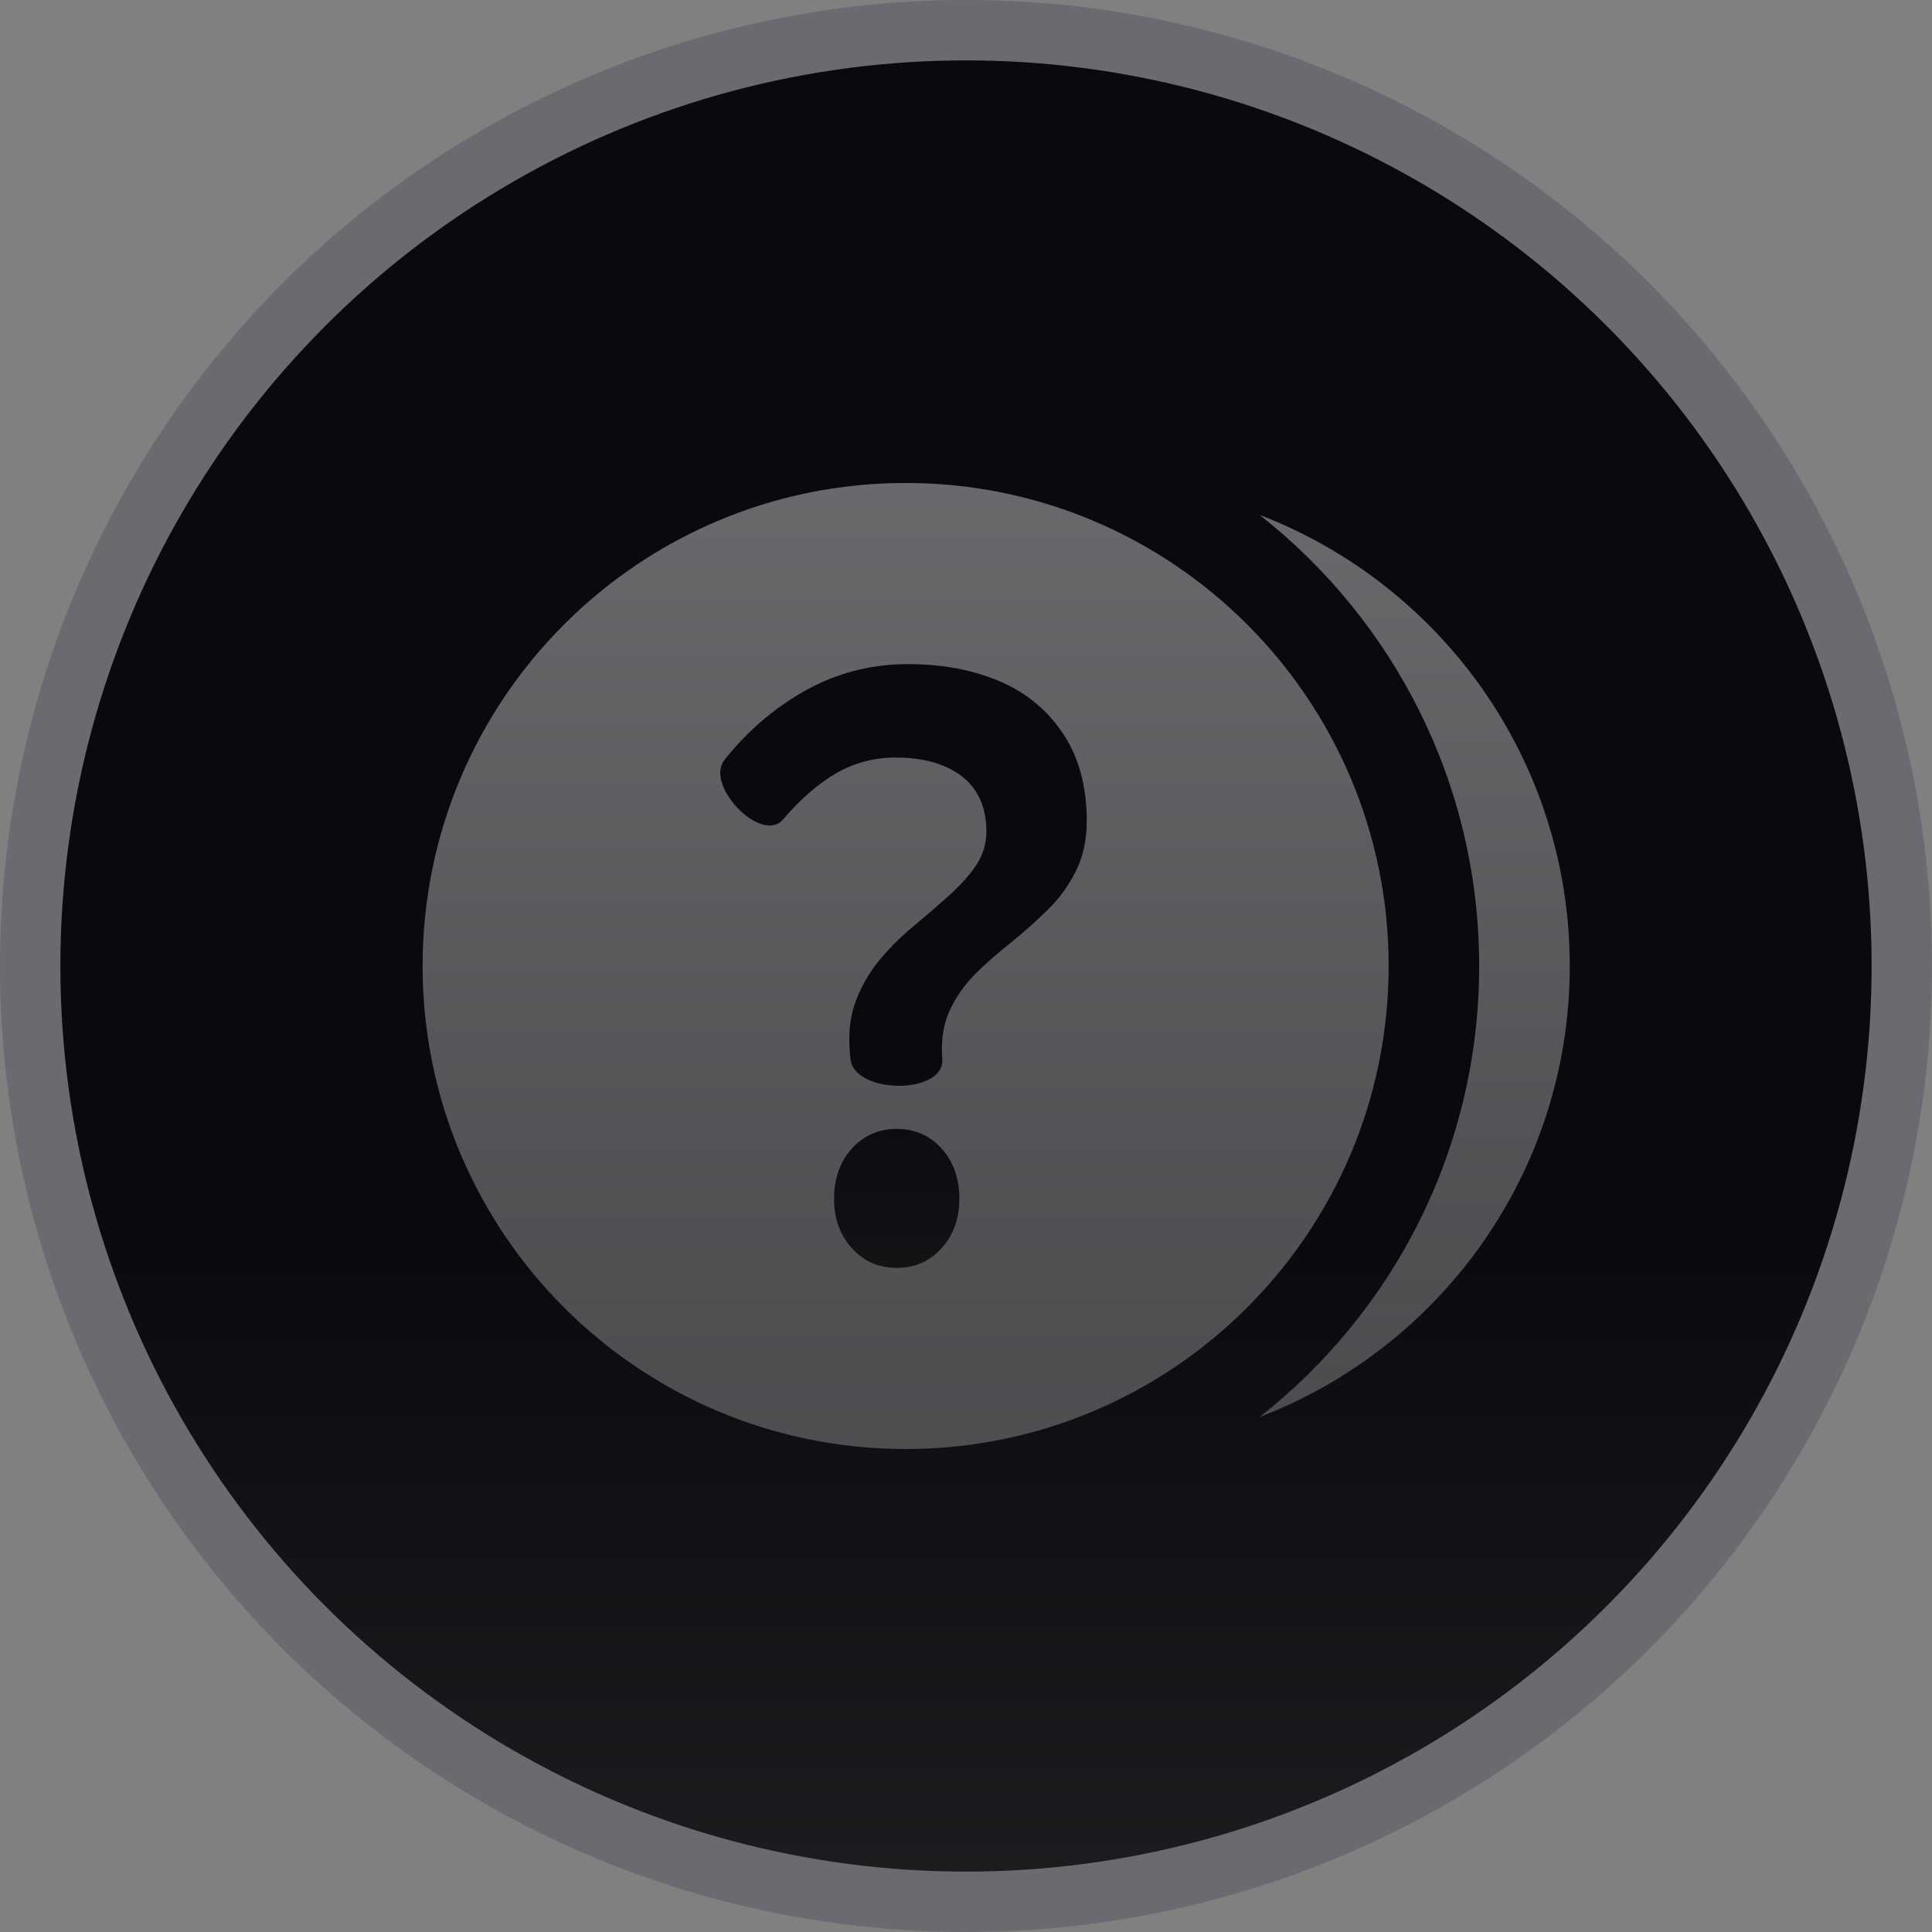
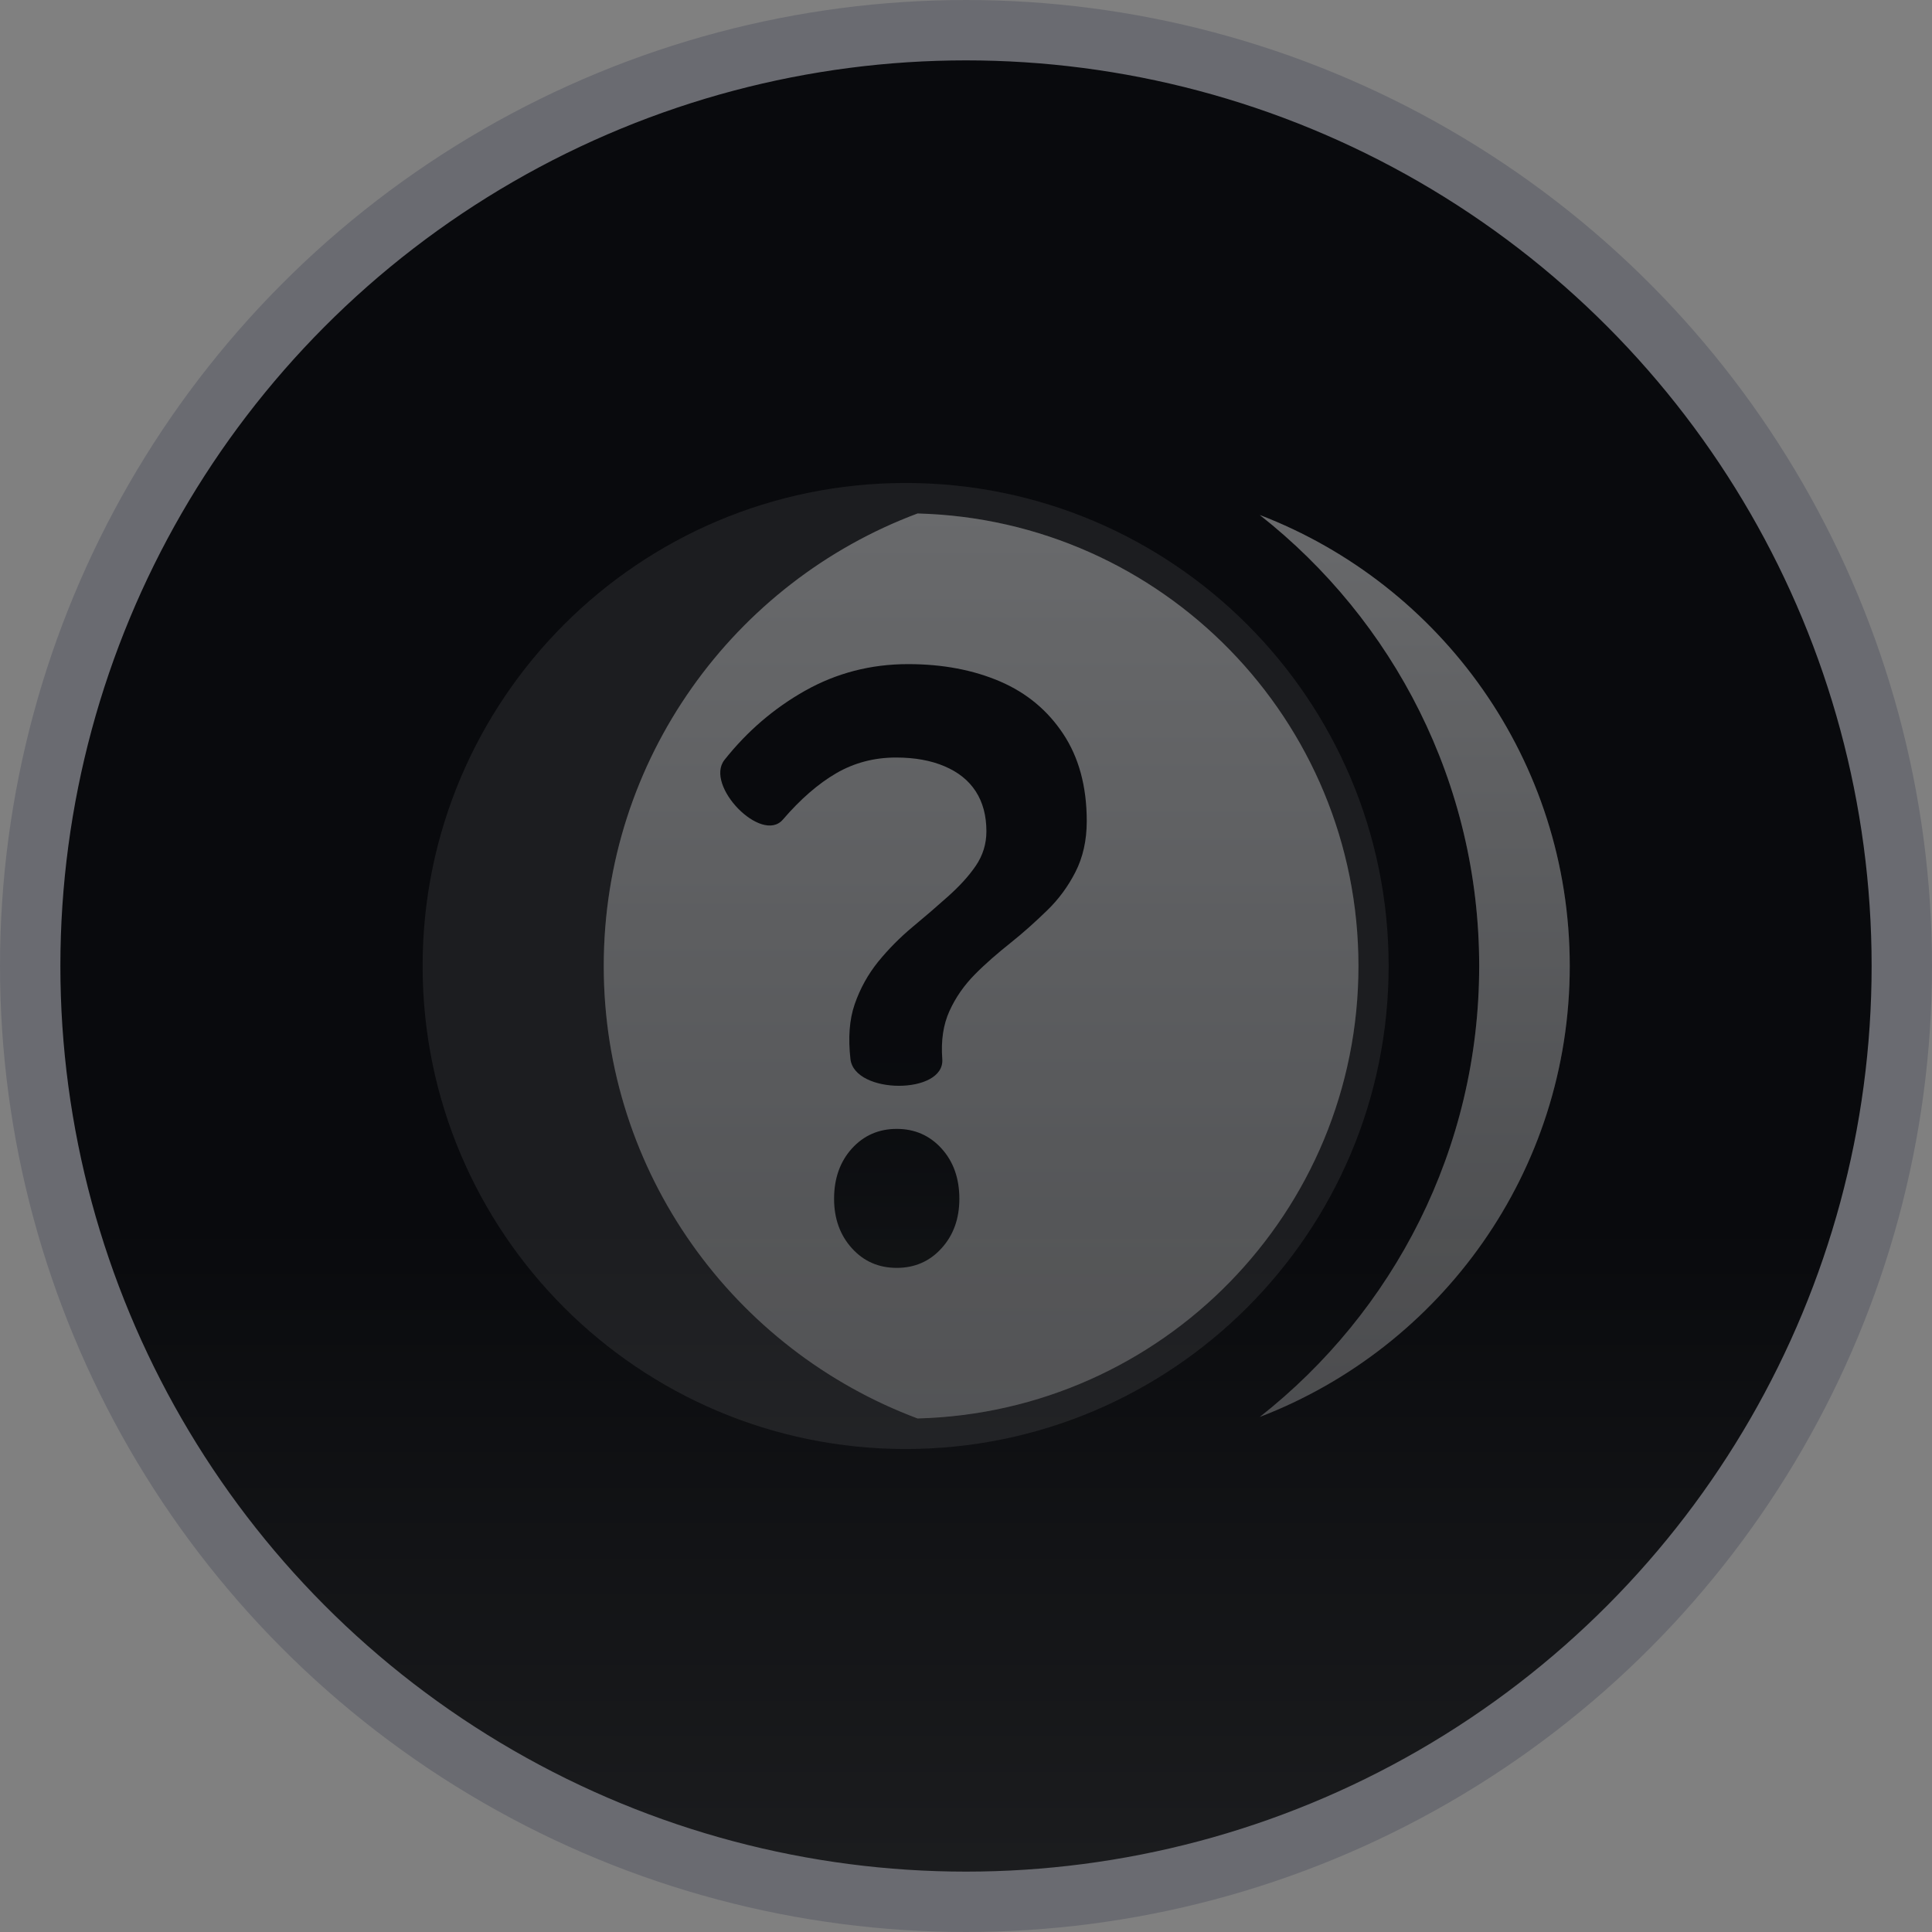
<svg xmlns="http://www.w3.org/2000/svg" width="32" height="32" viewBox="0 0 32 32" fill="none">
  <rect x="0" y="0" width="32" height="32" fill="#808080" stroke="none" />
  <circle cx="16" cy="16" r="15.5" fill="url(#paint0_linear_10576_59318)" stroke="#6A6B71" />
  <g opacity="0.4">
    <path d="M15.198 8.505C19.249 8.61 22.5 11.924 22.5 16C22.5 20.076 19.249 23.389 15.198 23.494C12.162 22.358 10 19.432 10 16C10 12.568 12.162 9.64 15.198 8.505ZM20.866 8.53C23.868 9.683 26 12.592 26 16C26 19.408 23.868 22.316 20.866 23.469C23.078 21.729 24.5 19.032 24.5 16C24.5 12.968 23.078 10.27 20.866 8.53Z" fill="url(#paint1_linear_10576_59318)" />
    <path d="M15.198 8.505C19.249 8.61 22.5 11.924 22.5 16C22.5 20.076 19.249 23.389 15.198 23.494C12.162 22.358 10 19.432 10 16C10 12.568 12.162 9.64 15.198 8.505ZM20.866 8.53C23.868 9.683 26 12.592 26 16C26 19.408 23.868 22.316 20.866 23.469C23.078 21.729 24.5 19.032 24.5 16C24.5 12.968 23.078 10.27 20.866 8.53Z" fill="white" fill-opacity="0.2" />
-     <path d="M23 16C23 20.418 19.418 24 15 24C10.582 24 7 20.418 7 16C7 11.582 10.582 8 15 8C19.418 8 23 11.582 23 16Z" fill="url(#paint2_linear_10576_59318)" />
-     <path d="M23 16C23 20.418 19.418 24 15 24C10.582 24 7 20.418 7 16C7 11.582 10.582 8 15 8C19.418 8 23 11.582 23 16Z" fill="white" fill-opacity="0.2" />
+     <path d="M23 16C23 20.418 19.418 24 15 24C10.582 24 7 20.418 7 16C7 11.582 10.582 8 15 8C19.418 8 23 11.582 23 16" fill="white" fill-opacity="0.2" />
    <path d="M14.086 17.541C14.047 17.194 14.067 16.89 14.157 16.631C14.248 16.369 14.379 16.135 14.546 15.928C14.717 15.719 14.906 15.528 15.112 15.356C15.323 15.181 15.519 15.012 15.701 14.849C15.888 14.682 16.043 14.515 16.161 14.342C16.279 14.169 16.338 13.978 16.338 13.77C16.338 13.51 16.279 13.289 16.161 13.107C16.043 12.925 15.87 12.787 15.642 12.691C15.422 12.597 15.155 12.547 14.841 12.547C14.479 12.547 14.149 12.634 13.851 12.807C13.552 12.981 13.257 13.237 12.967 13.575C12.615 13.984 11.665 13.01 12 12.586C12.377 12.11 12.822 11.73 13.332 11.442C13.852 11.149 14.42 11 15.041 11C15.615 11 16.121 11.097 16.562 11.286C17.009 11.478 17.355 11.77 17.611 12.157C17.866 12.542 18 13.02 18 13.601C18 13.921 17.936 14.203 17.811 14.446C17.692 14.679 17.537 14.893 17.34 15.083C17.151 15.266 16.953 15.446 16.739 15.616C16.529 15.784 16.33 15.954 16.149 16.137C15.969 16.319 15.827 16.522 15.725 16.748C15.623 16.973 15.584 17.238 15.607 17.541C15.653 18.133 14.153 18.131 14.086 17.541ZM14.853 21C14.554 21 14.306 20.892 14.11 20.675C13.914 20.458 13.815 20.185 13.815 19.856C13.815 19.518 13.914 19.24 14.11 19.023C14.306 18.807 14.554 18.698 14.853 18.698C15.151 18.698 15.399 18.807 15.595 19.023C15.792 19.24 15.89 19.518 15.89 19.856C15.89 20.185 15.792 20.458 15.595 20.675C15.399 20.892 15.151 21 14.853 21Z" fill="url(#paint3_linear_10576_59318)" />
  </g>
  <defs>
    <linearGradient id="paint0_linear_10576_59318" x1="16" y1="0" x2="16" y2="32" gradientUnits="userSpaceOnUse">
      <stop offset="0.632" stop-color="#090A0D" />
      <stop offset="1" stop-color="#1D1E20" />
    </linearGradient>
    <linearGradient id="paint1_linear_10576_59318" x1="18" y1="44.607" x2="18" y2="7.098" gradientUnits="userSpaceOnUse">
      <stop stop-color="#090A0D" />
      <stop offset="1" stop-color="white" />
    </linearGradient>
    <linearGradient id="paint2_linear_10576_59318" x1="15" y1="46.536" x2="15" y2="6.499" gradientUnits="userSpaceOnUse">
      <stop stop-color="#090A0D" />
      <stop offset="1" stop-color="white" />
    </linearGradient>
    <linearGradient id="paint3_linear_10576_59318" x1="14.965" y1="11" x2="14.965" y2="21" gradientUnits="userSpaceOnUse">
      <stop offset="0.632" stop-color="#090A0D" />
      <stop offset="1" stop-color="#1D1E20" />
    </linearGradient>
  </defs>
</svg>